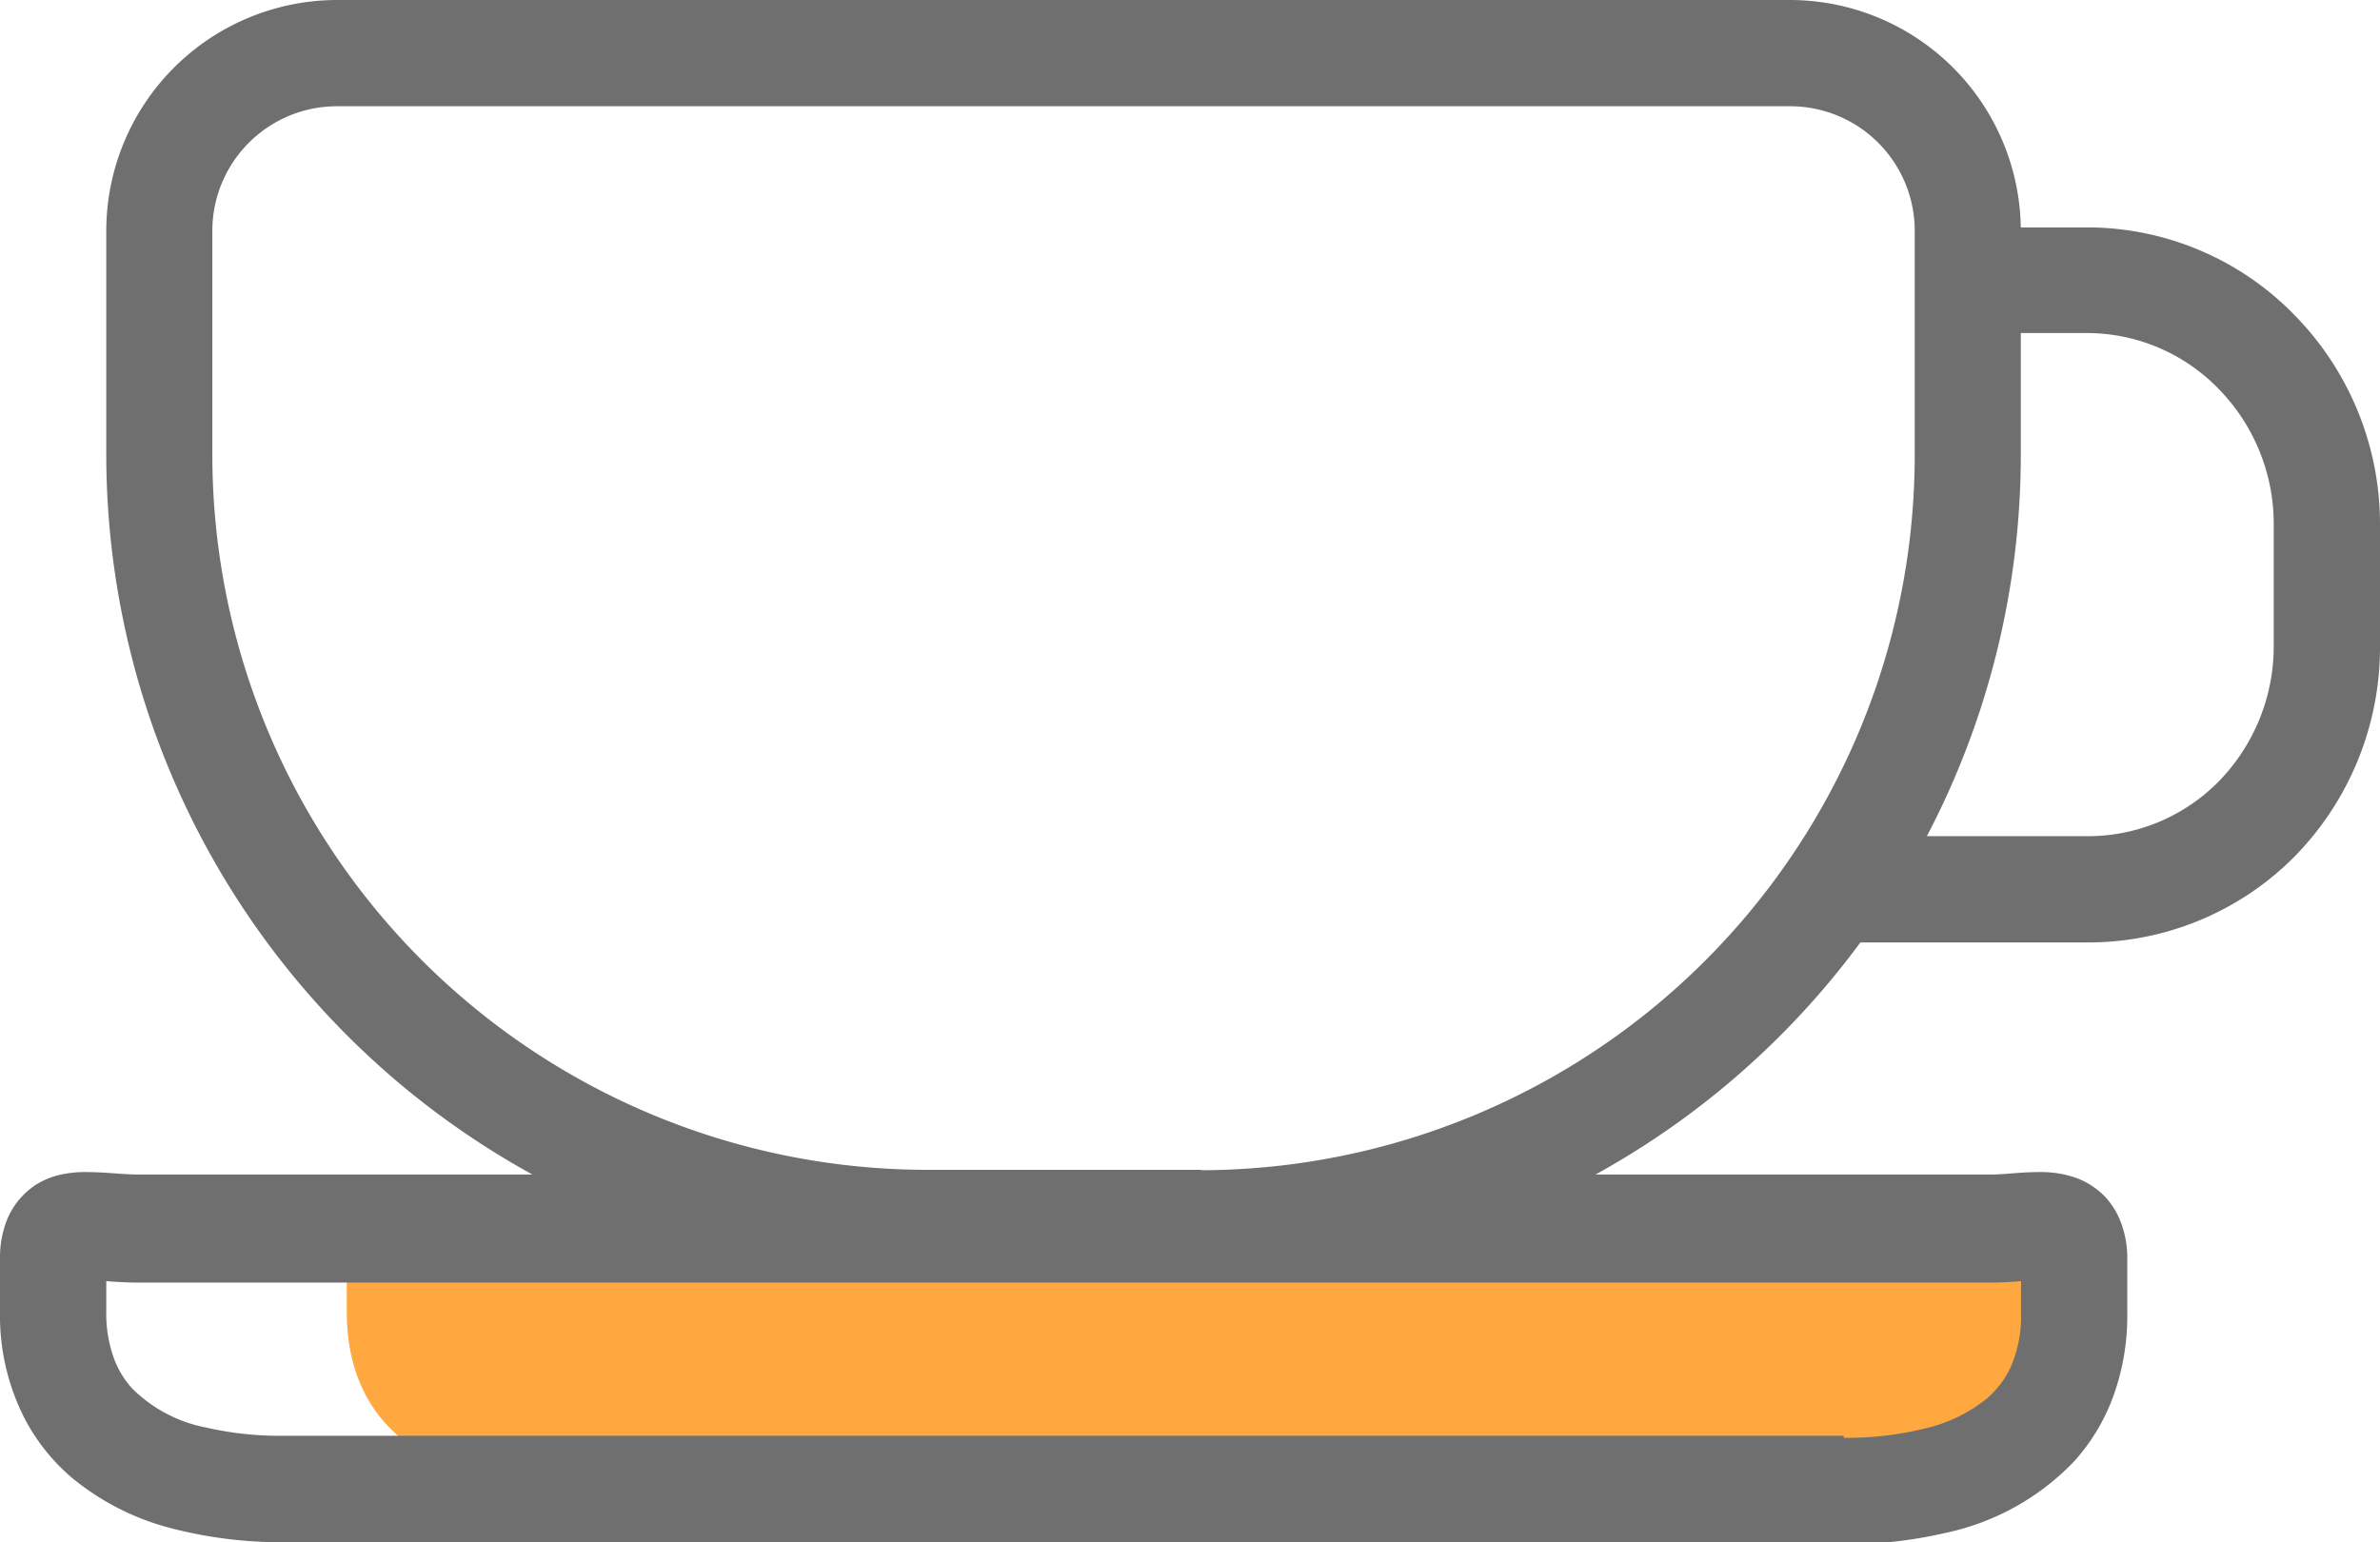
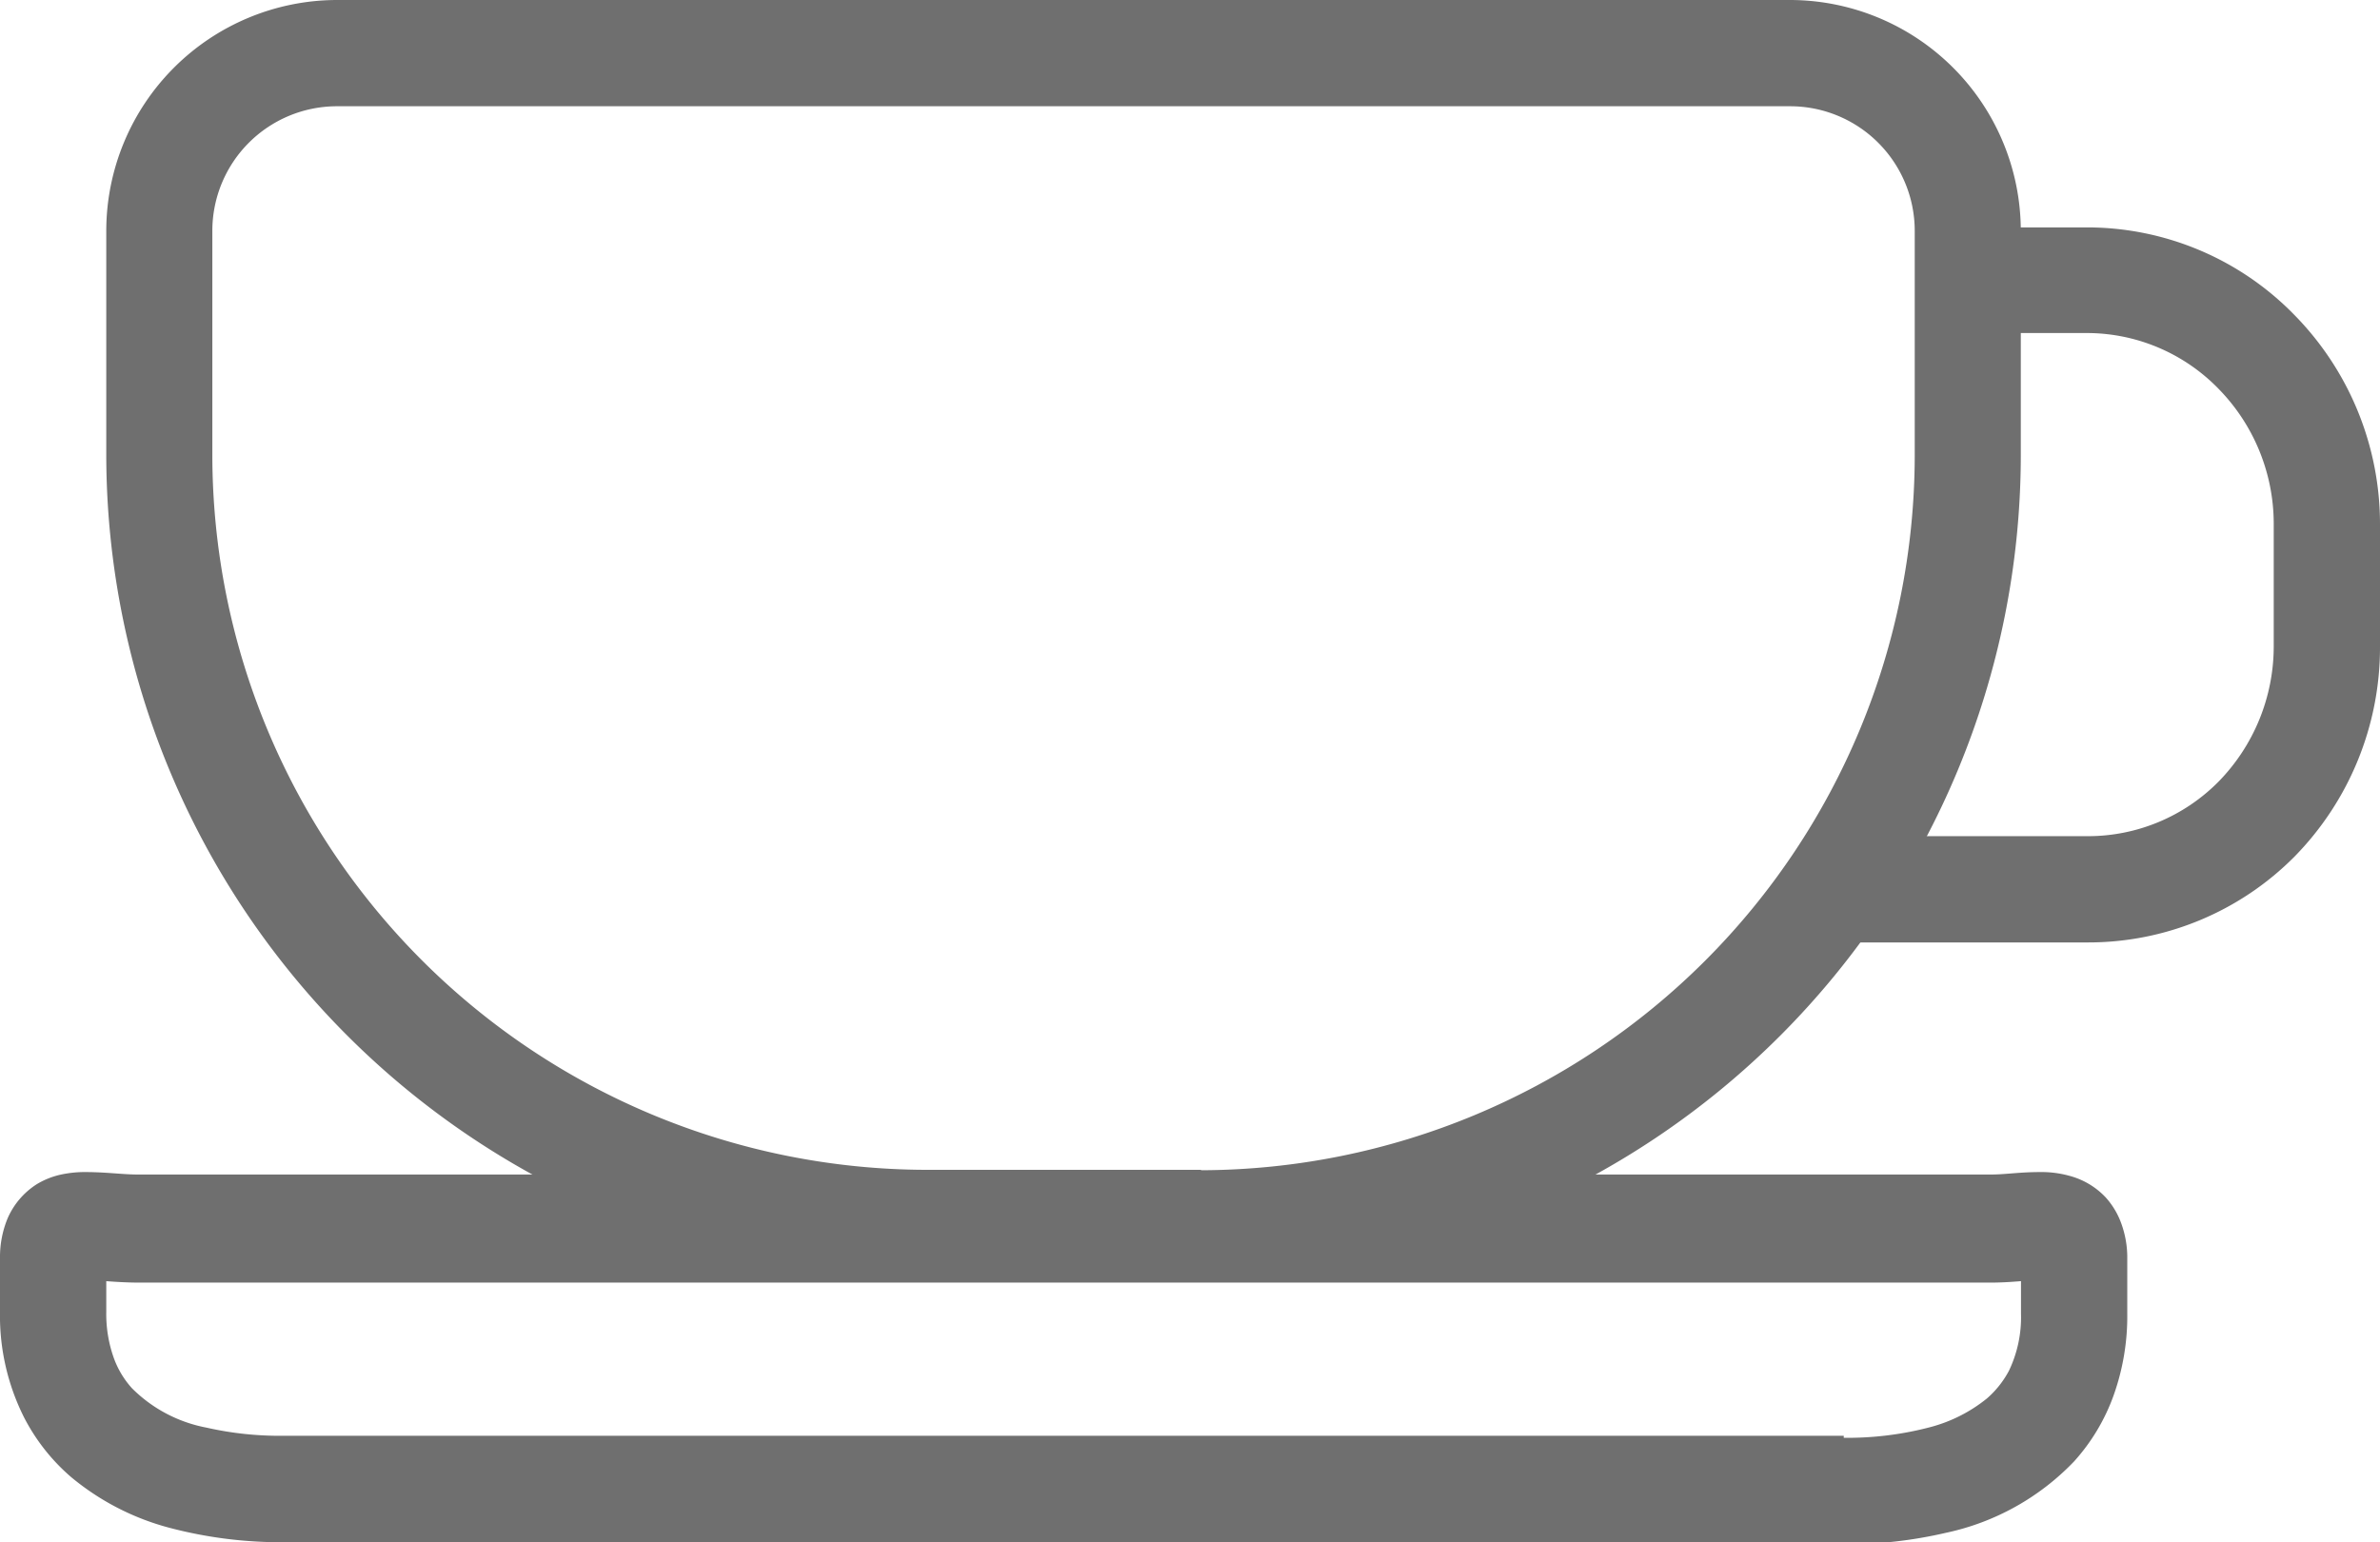
<svg xmlns="http://www.w3.org/2000/svg" viewBox="0 0 116.68 75.62">
  <defs>
    <style>.cls-1{fill:#ffa840;}.cls-2{fill:#6f6f6f;}</style>
  </defs>
  <title>lifestyle</title>
  <g id="Layer_2" data-name="Layer 2">
    <g id="Layer_1-2" data-name="Layer 1">
-       <path class="cls-1" d="M87.78,73H28.25C22,73,17,70.56,17,64.32V61.71c0-2.28,1.85-1.52,4.13-1.52H95c2.28,0,4.13-.76,4.13,1.52v2.61C99.08,70.56,94,73,87.78,73Z" />
      <path class="cls-2" d="M90.39,73V70.4H13.91A16.24,16.24,0,0,1,10.12,70a7,7,0,0,1-3.65-1.93,4.46,4.46,0,0,1-.9-1.51,6.42,6.42,0,0,1-.36-2.23v-2.7l-1-.14.84.49a1,1,0,0,0,.14-.35l-1-.14.84.49-1.36-.79,1,1.23A1.74,1.74,0,0,0,5.08,62l-1.36-.79,1,1.23-.81-1,.29,1.28a1.28,1.28,0,0,0,.52-.26l-.81-1,.29,1.28-.1-.42.07.43h0l-.1-.42.07.43H4.3c.39,0,1.3.12,2.44.13H97.56c1.14,0,2-.14,2.44-.13h.15l.13-.91-.39.82a.84.84,0,0,0,.26.09l.13-.91-.39.82.66-1.39-1.07,1.1a1.24,1.24,0,0,0,.41.29l.66-1.39-1.07,1.1,1-1-1.37.43a1.45,1.45,0,0,0,.38.58l1-1-1.37.43.57-.18-.59.08,0,.1.57-.18-.59.08v2.7a6.06,6.06,0,0,1-.59,2.79,4.74,4.74,0,0,1-1.08,1.36,7.43,7.43,0,0,1-2.83,1.42,16,16,0,0,1-4.19.51v5.22a21.61,21.61,0,0,0,5-.56,12.21,12.21,0,0,0,6.29-3.5,9.72,9.72,0,0,0,1.94-3.24,11.54,11.54,0,0,0,.67-4V61.71A4.87,4.87,0,0,0,104,60a3.85,3.85,0,0,0-.77-1.29,3.76,3.76,0,0,0-1.79-1.06,5.12,5.12,0,0,0-1.46-.18c-1,0-1.75.13-2.44.12H6.74c-.69,0-1.46-.11-2.44-.12A5.66,5.66,0,0,0,3,57.59a3.92,3.92,0,0,0-1.19.47A3.76,3.76,0,0,0,.36,59.77,5,5,0,0,0,0,61.71v2.61A11.1,11.1,0,0,0,1.18,69.5a9.73,9.73,0,0,0,2.3,2.92A12.54,12.54,0,0,0,8.3,74.91a21.46,21.46,0,0,0,5.61.71H90.39Z" />
      <path class="cls-2" d="M58.88,60V57.36H45.41a35.08,35.08,0,0,1-35-35V11.3a6.11,6.11,0,0,1,6.08-6.09H87.78a6.11,6.11,0,0,1,6.09,6.09V22.38a35.08,35.08,0,0,1-35,35v5.22a40.31,40.31,0,0,0,40.2-40.2V11.3A11.33,11.33,0,0,0,87.78,0H16.51A11.33,11.33,0,0,0,5.21,11.3V22.38a40.32,40.32,0,0,0,40.2,40.2H58.88Z" />
      <path class="cls-2" d="M96.47,16.33h5.87a9,9,0,0,1,6.43,2.74,9.46,9.46,0,0,1,2.7,6.62v6a9.49,9.49,0,0,1-2.7,6.63A9,9,0,0,1,102.34,41H90v5.21h12.38A14.23,14.23,0,0,0,112.49,42a14.65,14.65,0,0,0,4.19-10.28v-6a14.63,14.63,0,0,0-4.19-10.27,14.19,14.19,0,0,0-10.15-4.3H96.47Z" />
    </g>
  </g>
</svg>